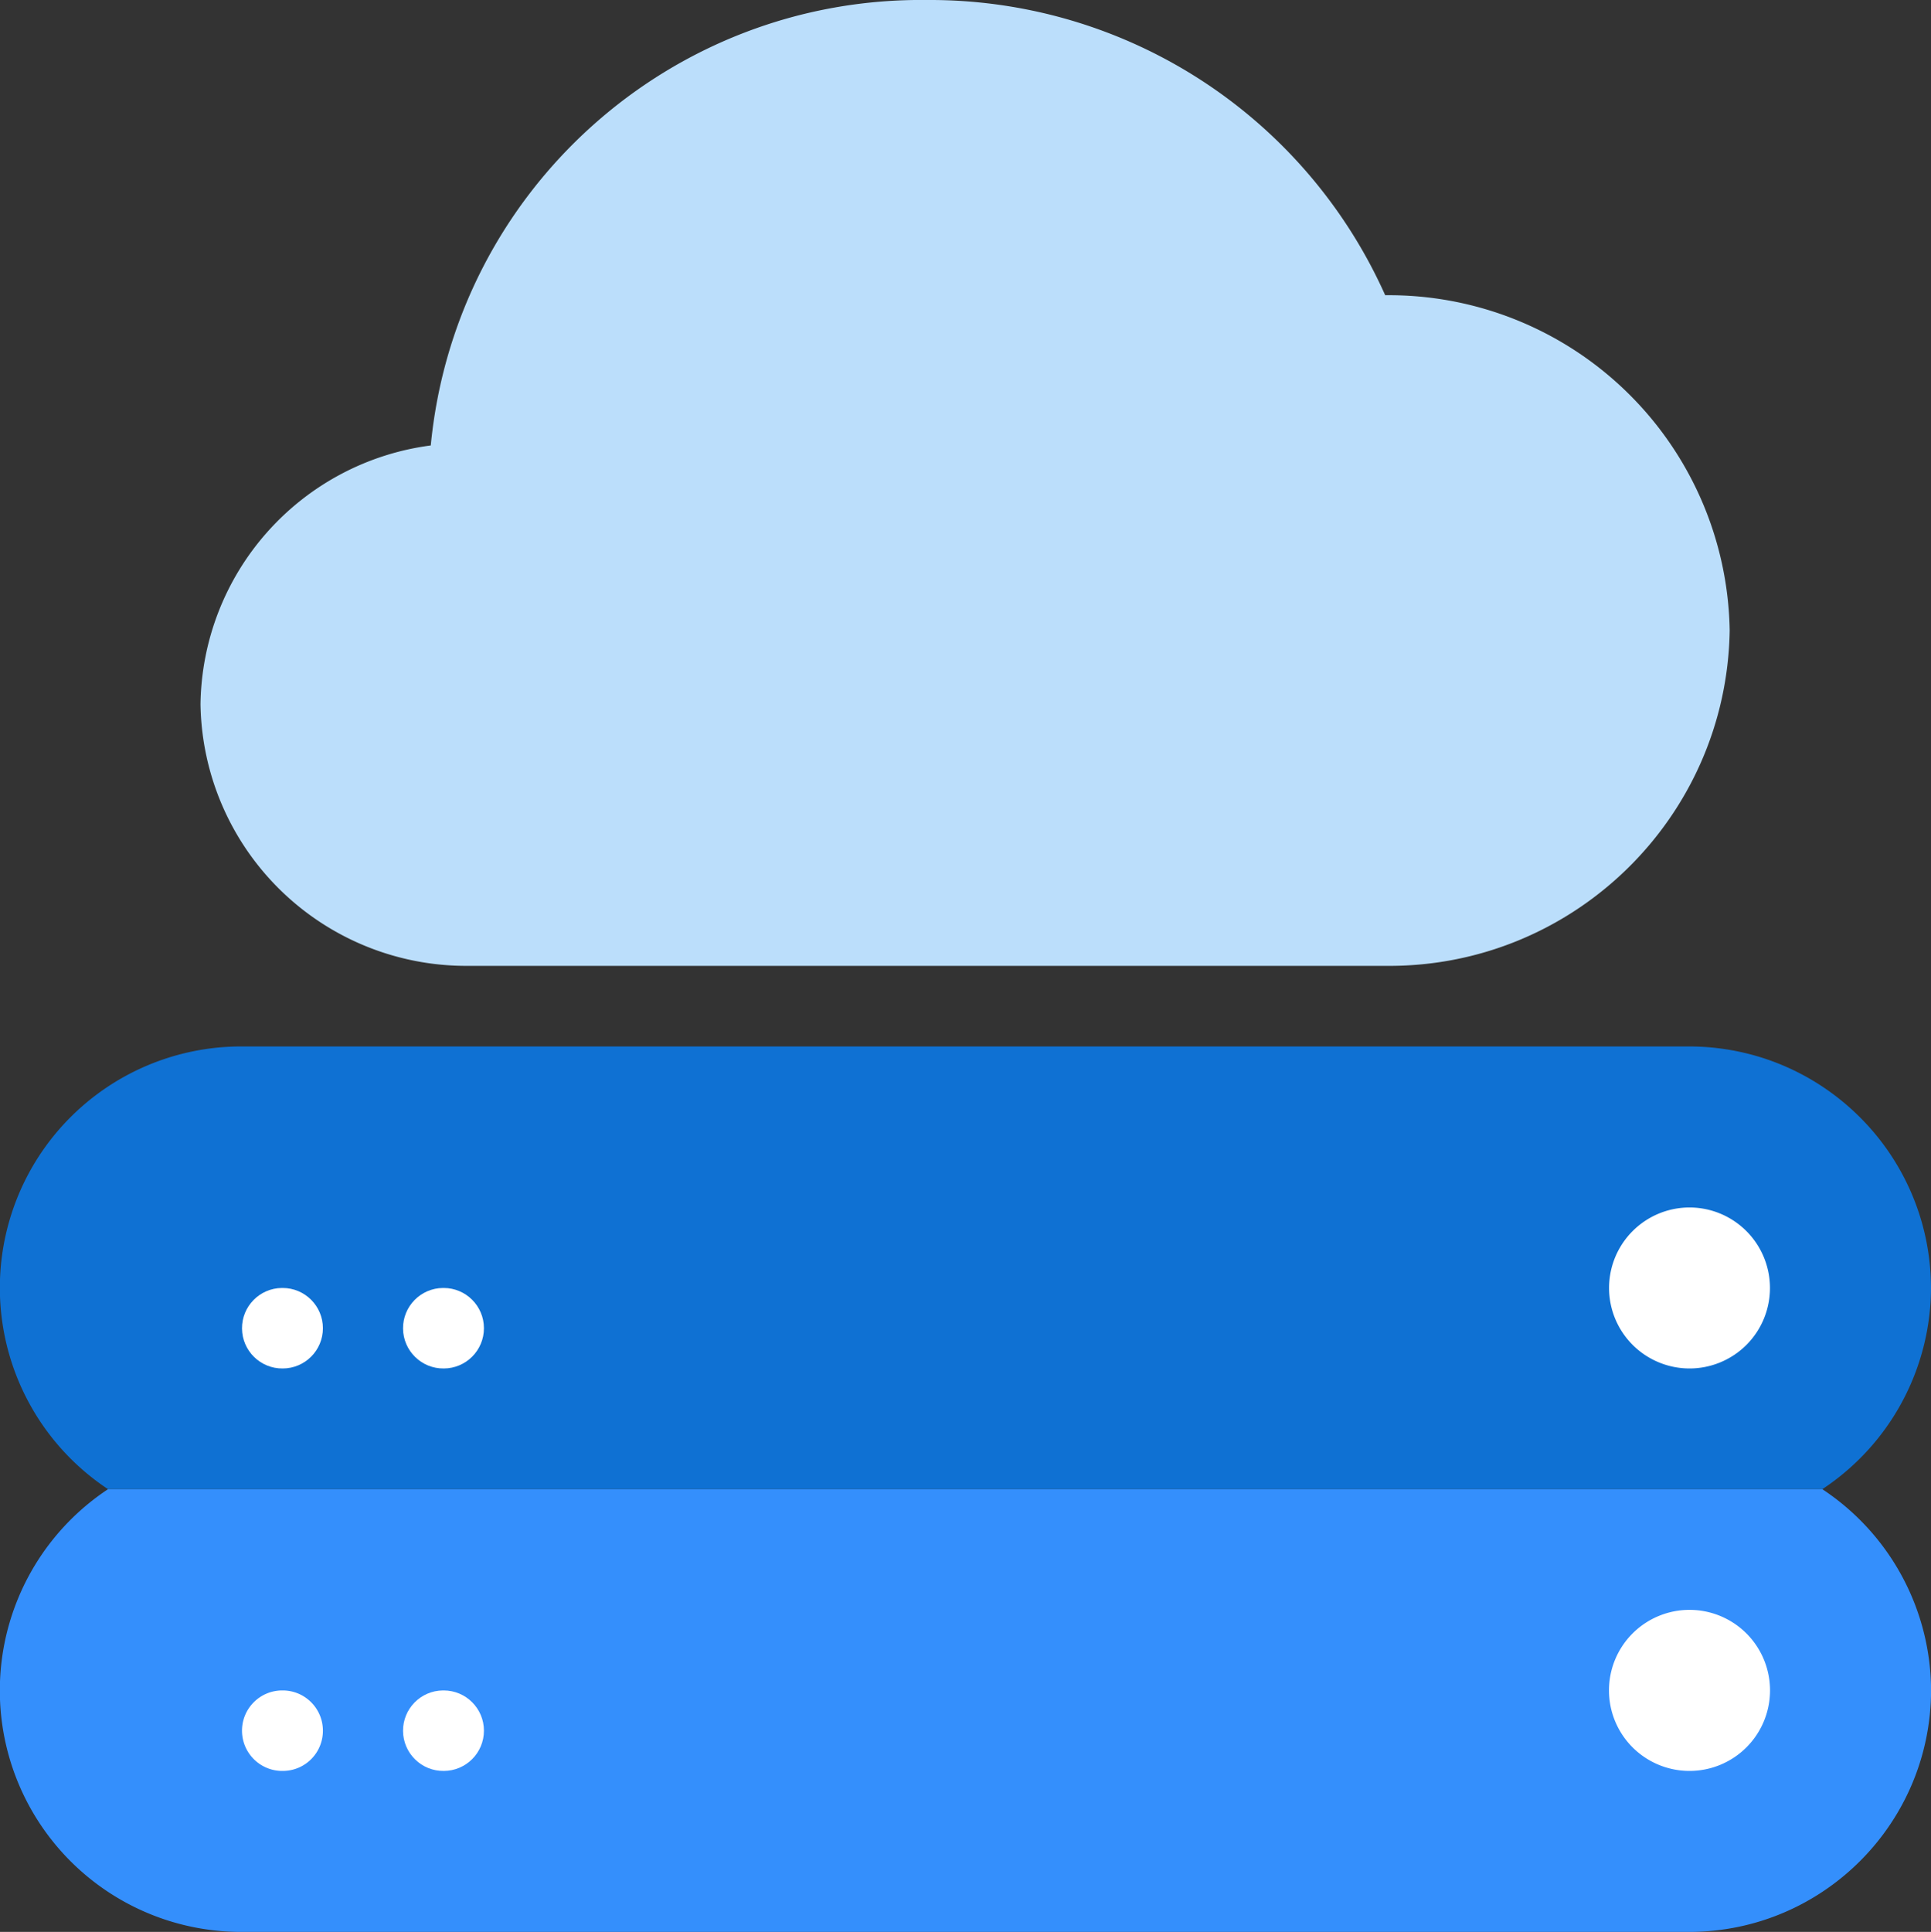
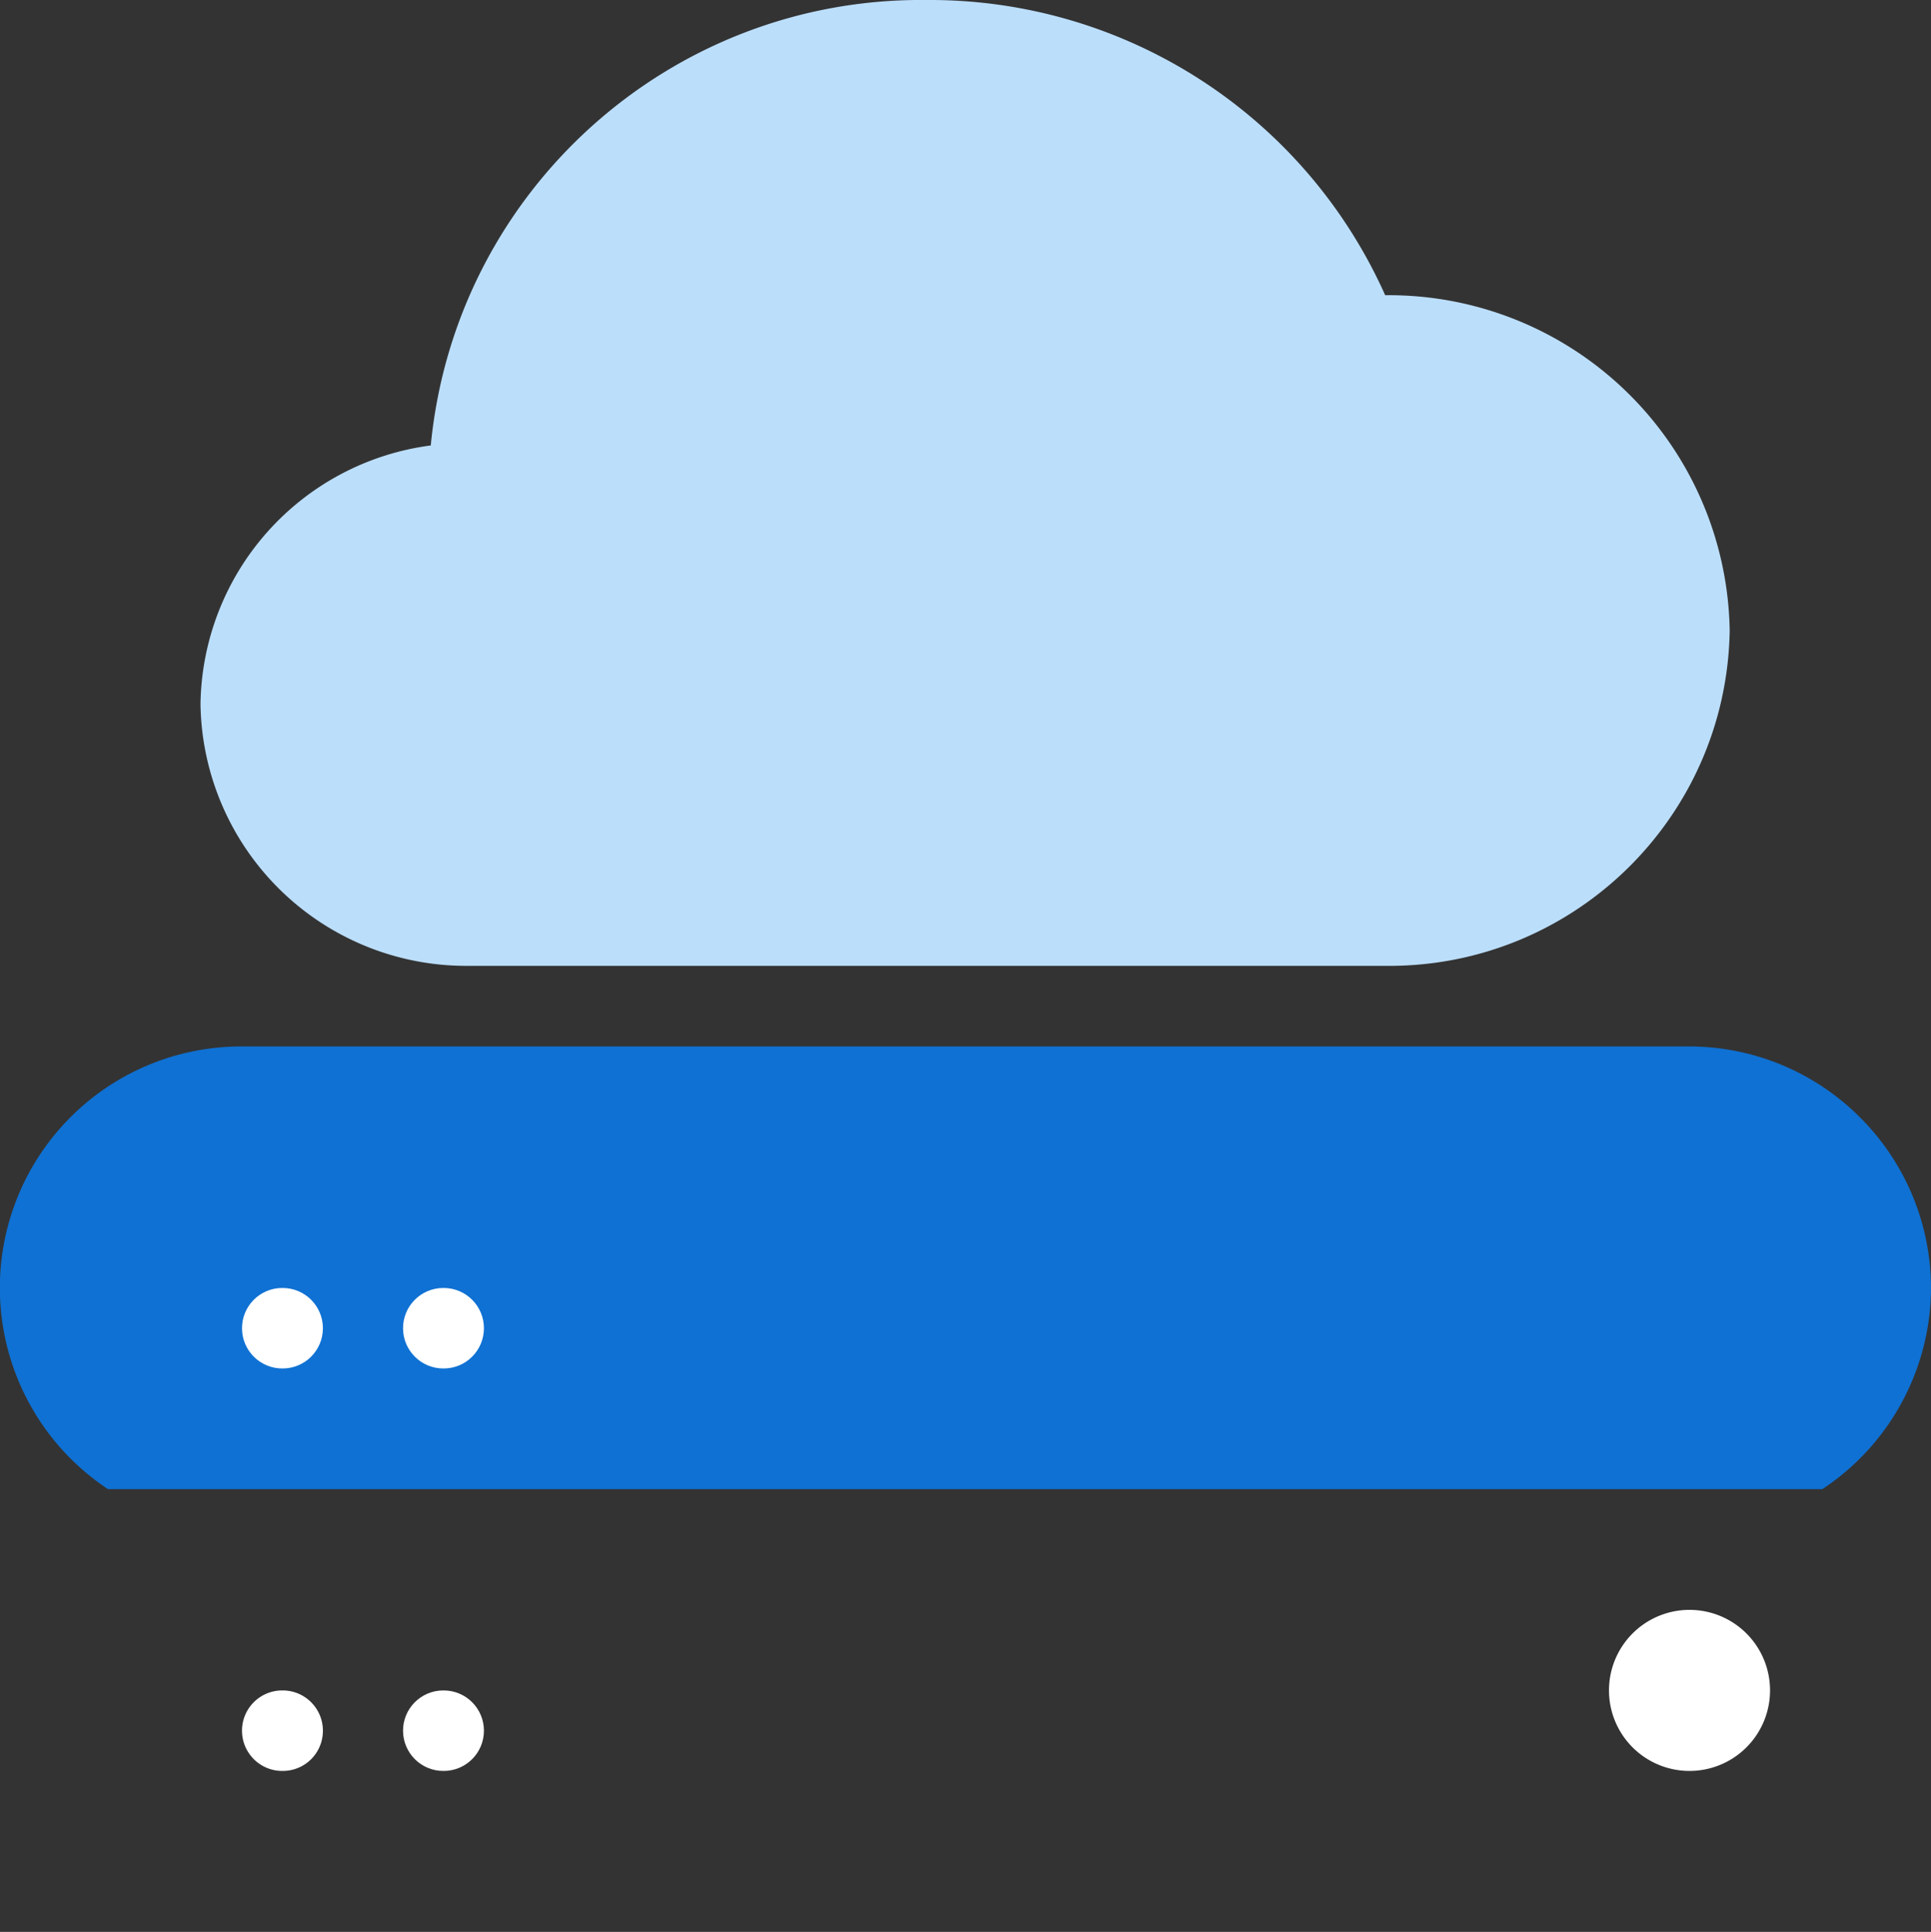
<svg xmlns="http://www.w3.org/2000/svg" xmlns:xlink="http://www.w3.org/1999/xlink" viewBox="0 0 100 100.035">
  <rect x="0" y="0" width="100" height="100.035" fill="#333333" stroke="none" />
  <path d="M100 66.69a12.54 12.54 0 0 1-5.627 10.42H5.594a12.5 12.5 0 0 1 6.877-22.924h75.025c6.897.02 12.483 5.607 12.504 12.504z" fill="#0f71d3" />
-   <path d="M100.004 87.536c-.023 6.894-5.606 12.477-12.5 12.5H12.47a12.5 12.5 0 0 1-6.877-22.924h88.78a12.54 12.54 0 0 1 5.631 10.424z" fill="#348ffc" />
  <g fill="#fff">
    <path d="M14.638 91.7c-1.15.012-2.093-.912-2.105-2.063s.912-2.093 2.063-2.105h.042c1.15 0 2.084.933 2.084 2.084S15.8 91.7 14.638 91.7zm72.858 0a4.17 4.17 0 1 1 4.168-4.168 4.17 4.17 0 0 1-4.168 4.168z" />
    <use xlink:href="#B" />
    <use xlink:href="#B" x="-8.339" y="-20.84" />
-     <path d="M87.496 70.86a4.17 4.17 0 0 1-4.168-4.168 4.17 4.17 0 0 1 4.168-4.168 4.17 4.17 0 0 1 2.947 7.115 4.17 4.17 0 0 1-2.947 1.221z" />
    <use xlink:href="#B" y="-20.84" />
  </g>
  <path d="M71.735 15.287A25.82 25.82 0 0 0 48.008 0c-13.26-.16-24.43 9.866-25.7 23.066a13.7 13.7 0 0 0-11.925 13.4 13.76 13.76 0 0 0 13.93 13.546h47.382c9.73.13 17.727-7.64 17.88-17.368a17.65 17.65 0 0 0-17.841-17.357z" fill="#bbdefb" />
  <defs>
    <path id="B" d="M22.977 91.7c-1.15.012-2.093-.912-2.105-2.063s.912-2.093 2.063-2.105h.042c1.15 0 2.084.933 2.084 2.084s-.933 2.084-2.084 2.084z" />
  </defs>
</svg>